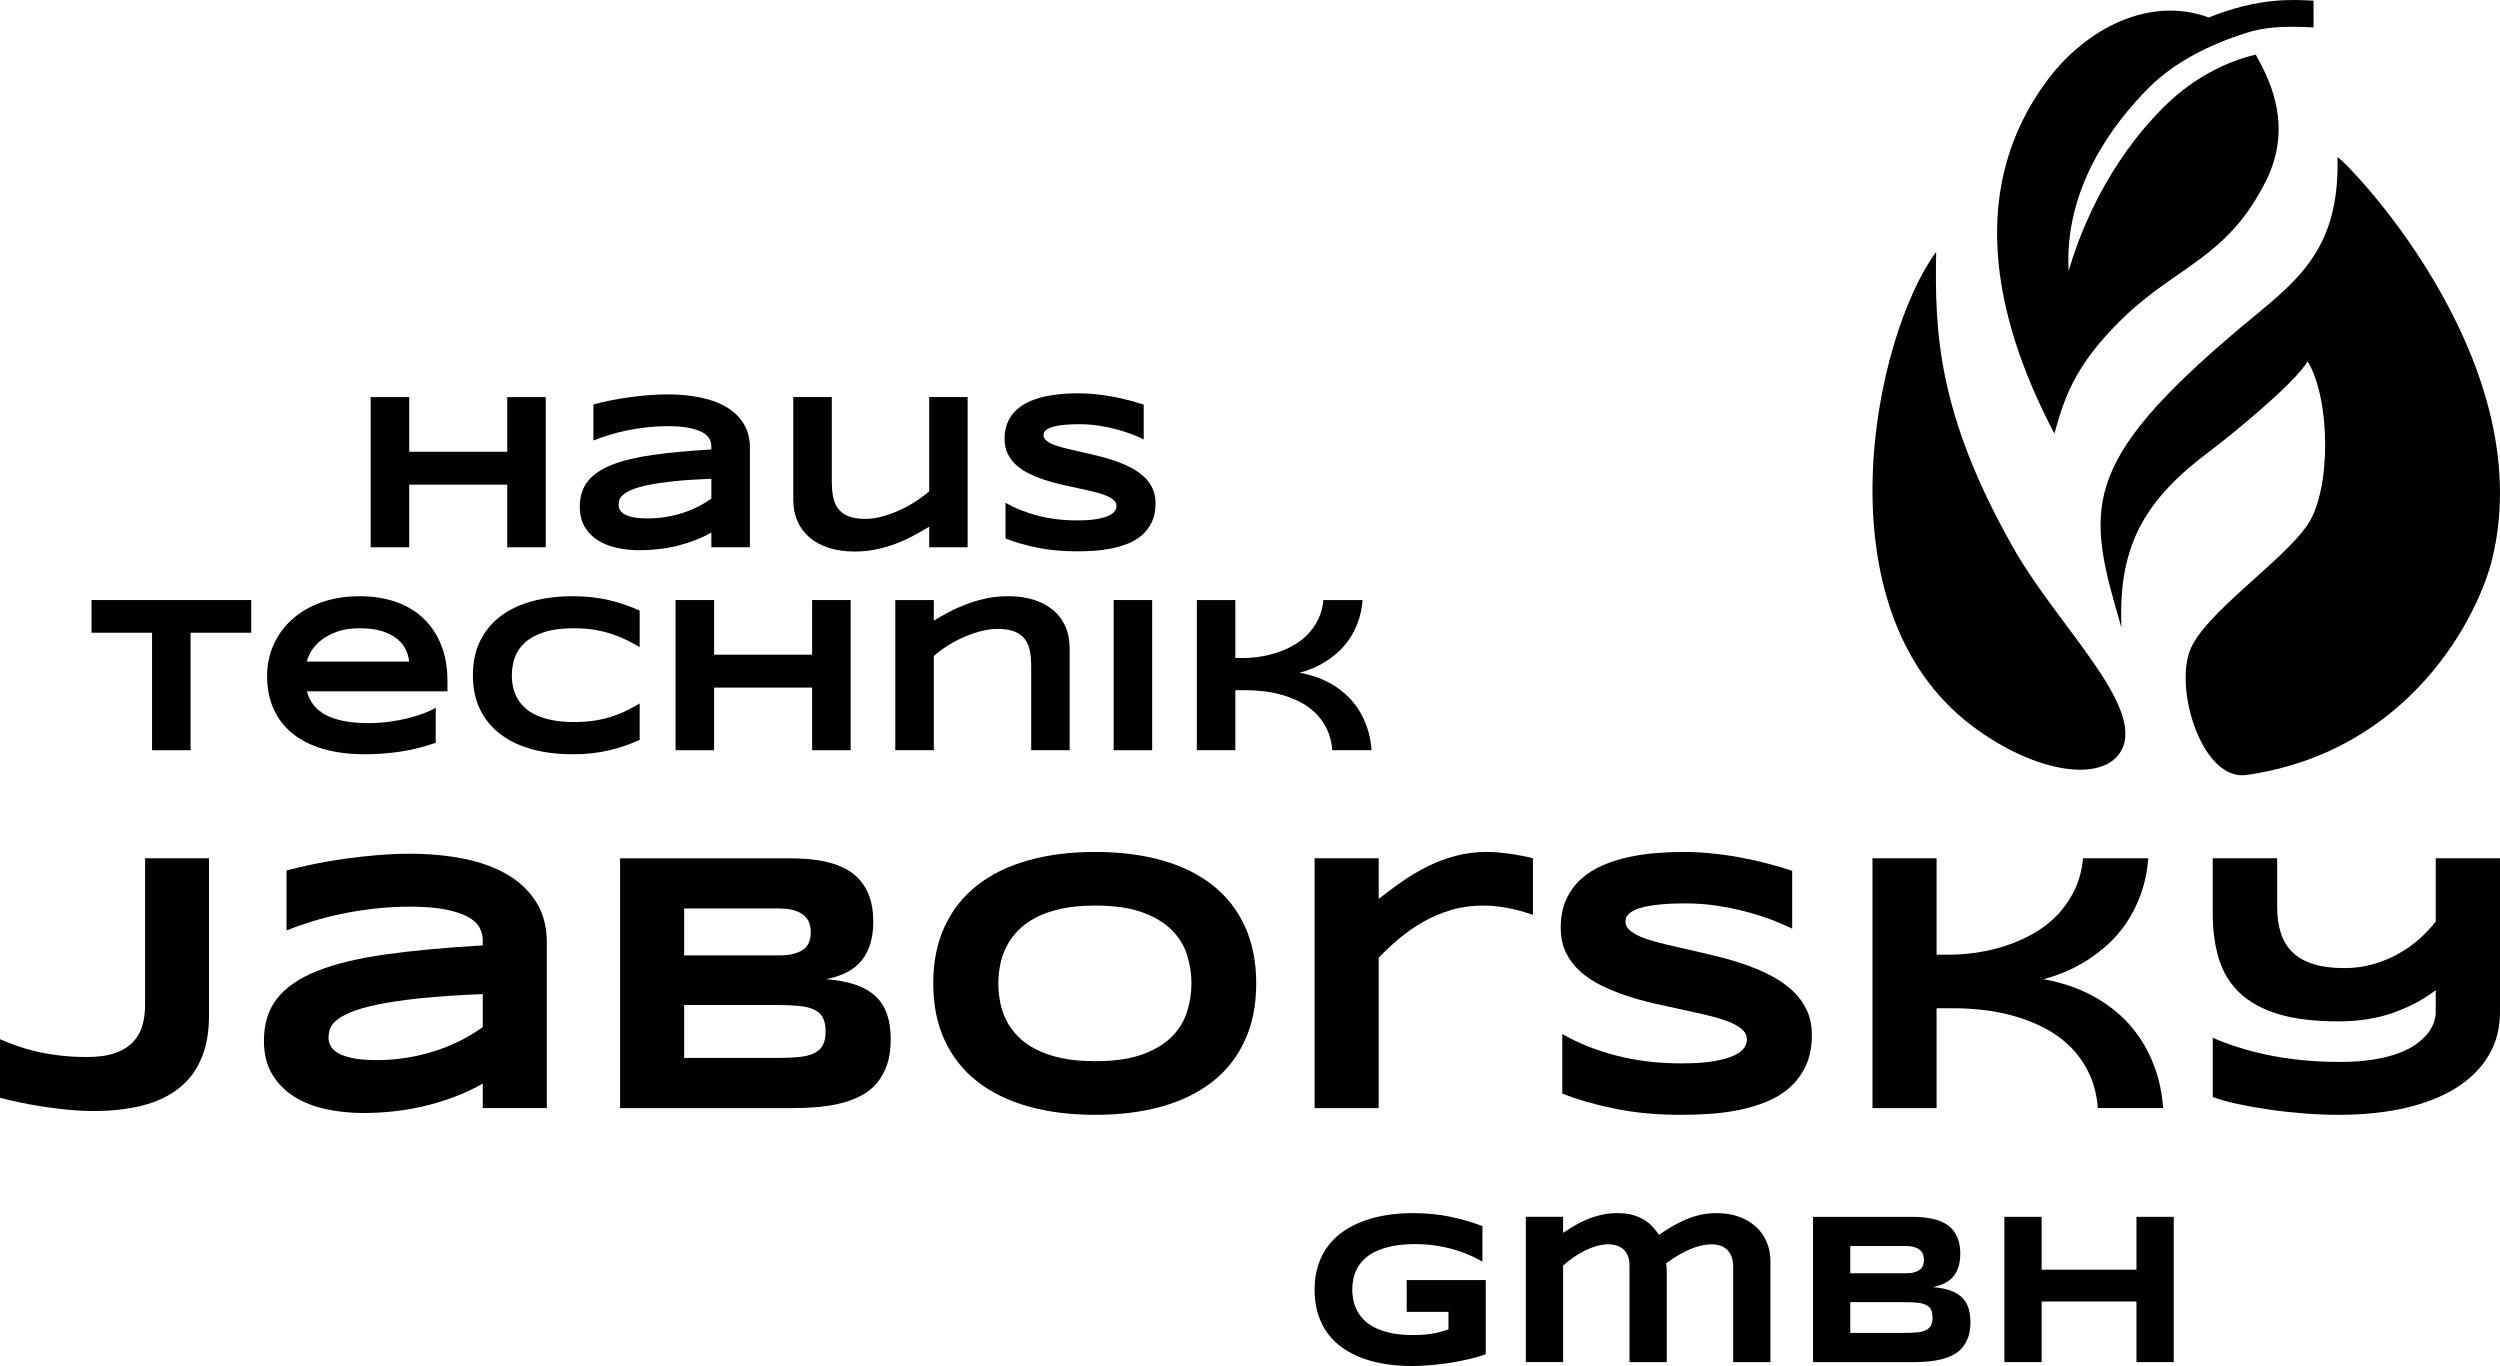
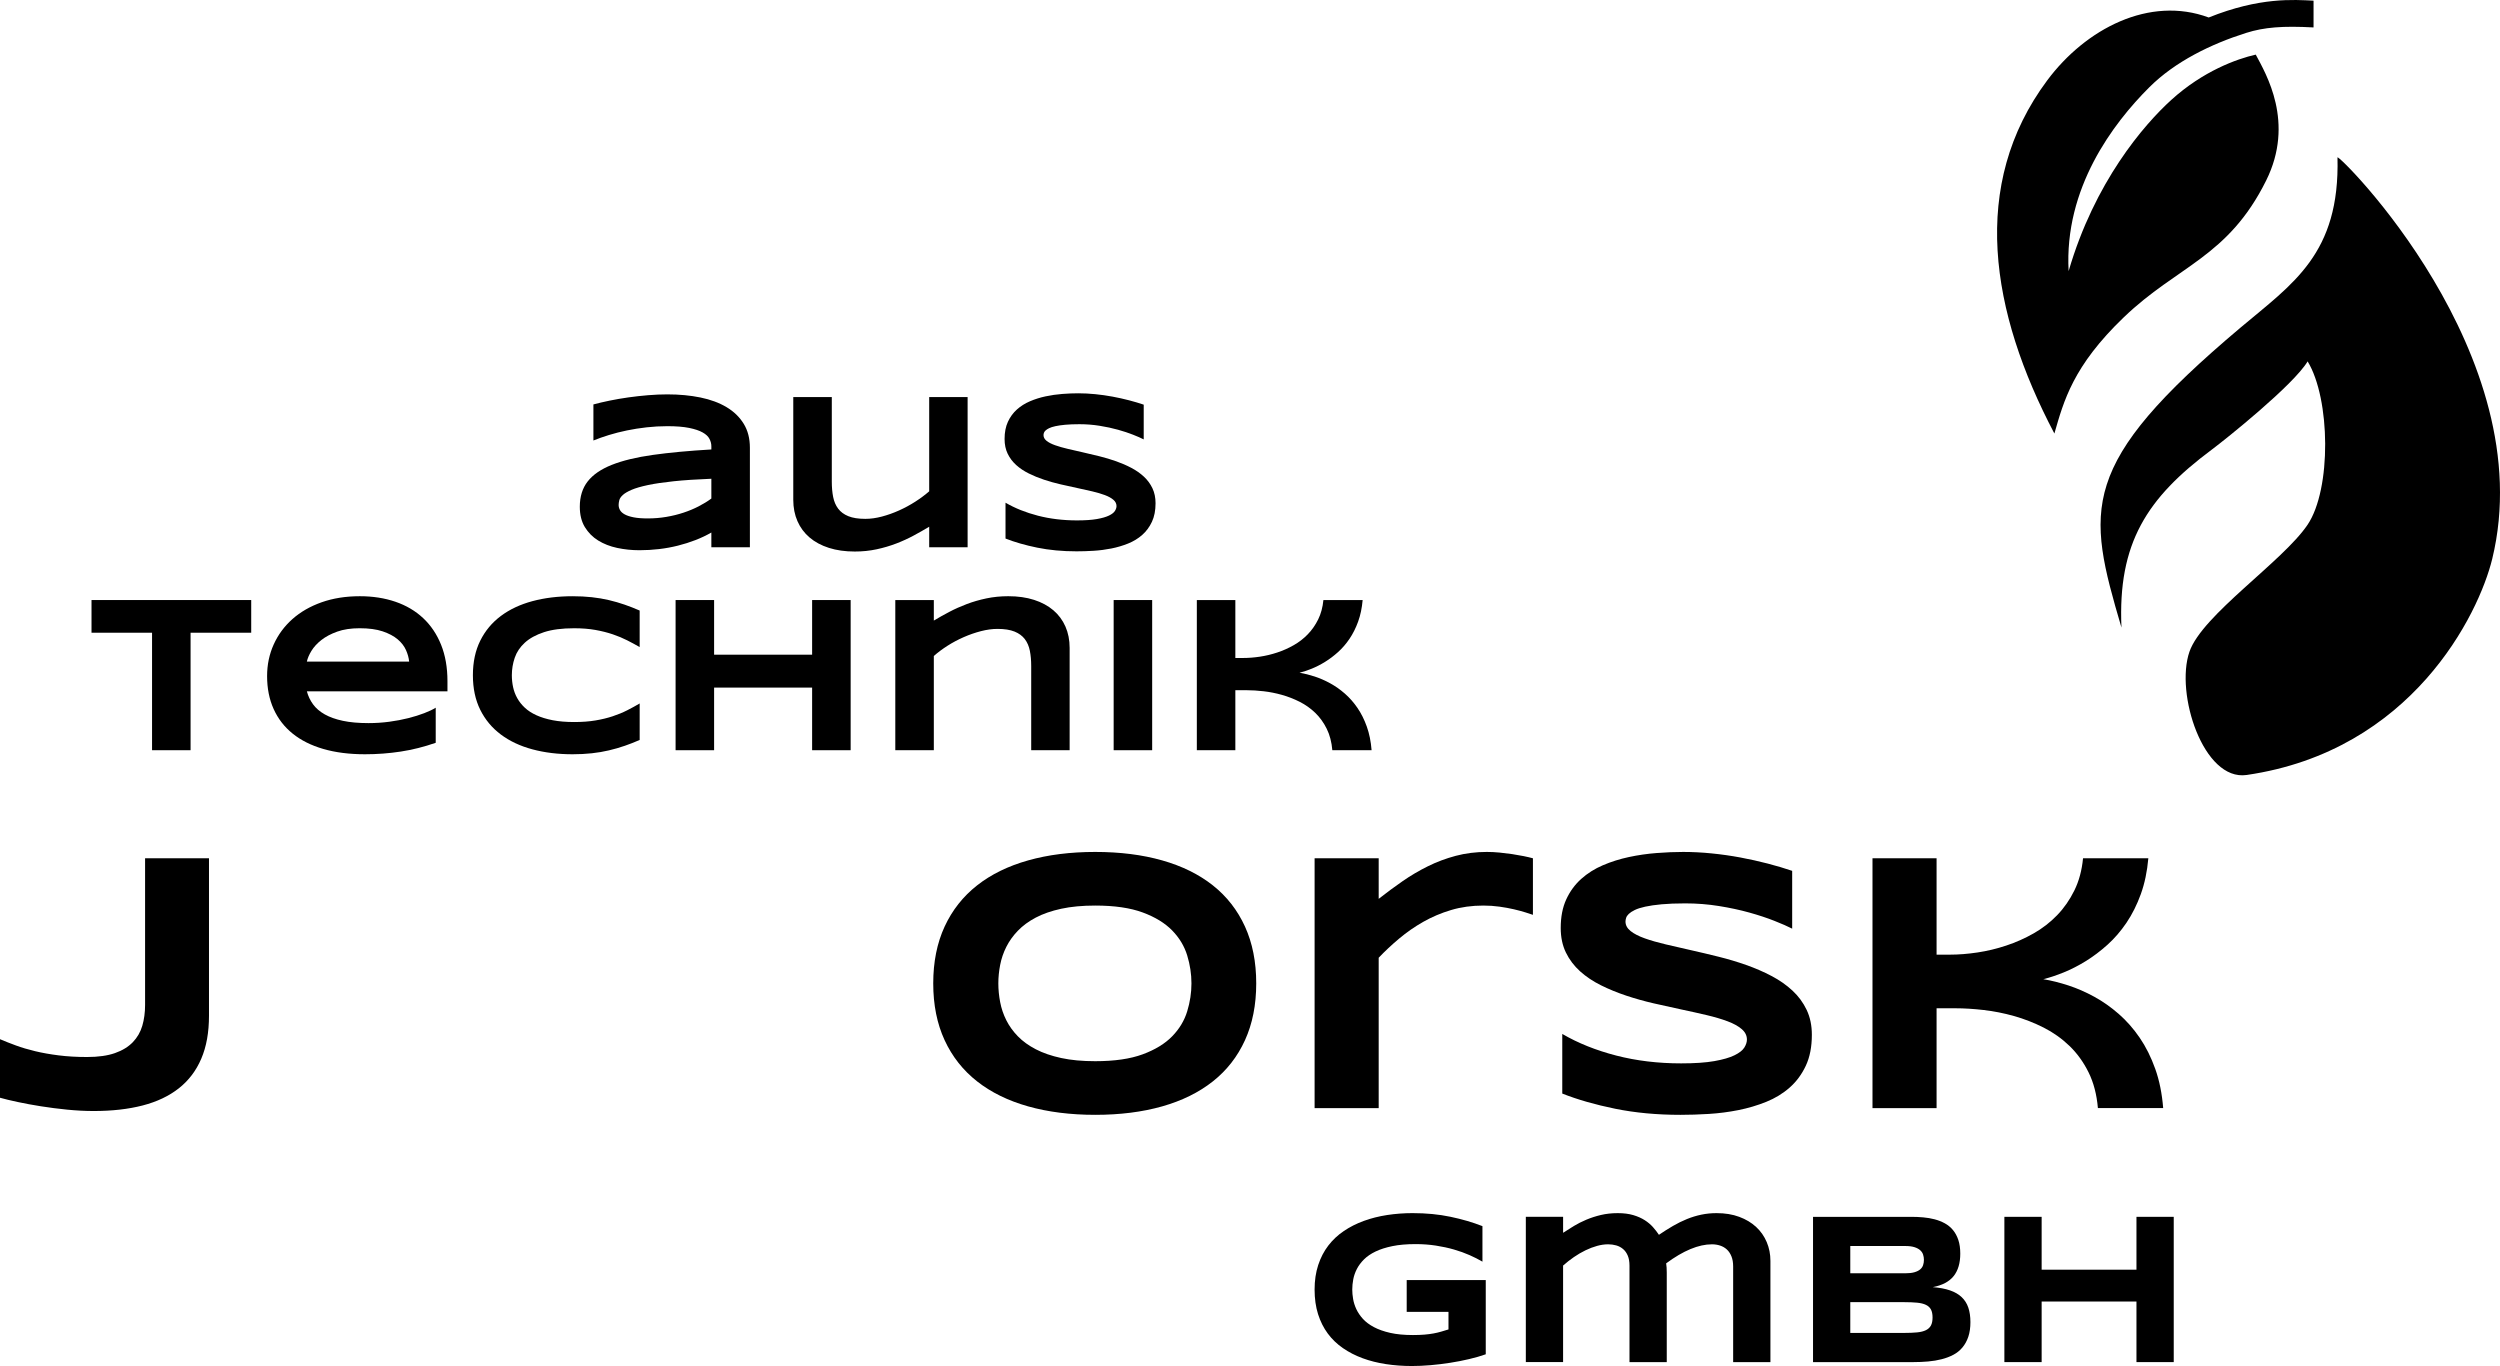
<svg xmlns="http://www.w3.org/2000/svg" id="Ebene_1" data-name="Ebene 1" viewBox="0 0 1176.378 642.783">
  <defs>
    <style>      .cls-1 {        fill: #000;        stroke-width: 0px;      }    </style>
  </defs>
  <path class="cls-1" d="M1054.305,154.14c-76.723,64.631-72.489,85.267-56.046,141.173-1.794-39.762,11.958-60.988,42.452-83.709,6.506-4.848,38.566-30.494,45.143-41.555,10.763,17.639,11.256,60.093,0,76.833-11.659,17.34-49.616,42.453-55.607,59.792-6.799,19.677,6.545,60.957,26.906,57.998,77.76-11.299,109.208-75.565,115.571-101.701,23.35-95.904-72.883-191.275-72.82-188.888,1.196,45.442-21.095,59.415-45.6,80.058Z" />
  <path class="cls-1" d="M1066.332,84.967c13.612-27.388-.059-50.187-4.885-59.27-8.999,2.029-24.823,7.804-39.629,21.211-13.068,11.833-36.234,38.786-48.422,80.675-2.164-38.991,20.849-69.462,37.98-86.53,12.142-12.098,29.014-20.349,45.596-25.583,8.419-2.657,17.203-3.355,31.672-2.564V.314c-9.265-.445-25.325-1.738-49.333,7.919-27.838-10.334-57.866,5.238-76.013,29.623-36.594,49.173-26.759,108.849,3.393,166.144,4.409-15.321,8.712-31.698,32.636-54.67,25.486-24.472,49.005-28.15,67.004-64.364Z" />
-   <path class="cls-1" d="M911.06,118.538c-29.059,39.289-56.213,168.036,16.924,223.04,30.328,22.808,62.132,26.784,70.281,11.436,10.992-20.703-29.909-58.492-50.335-94.245-36.871-64.54-37.476-103.882-36.871-140.231Z" />
-   <path class="cls-1" d="M238.673,257.521v-29.468h-46.123v29.468h-18.124v-70.664h18.124v25.713h46.123v-25.713h18.128v70.664h-18.128Z" />
+   <path class="cls-1" d="M911.06,118.538Z" />
  <path class="cls-1" d="M334.729,257.521v-6.942c-2.311,1.338-4.796,2.518-7.449,3.547-2.658,1.029-5.418,1.905-8.283,2.624-2.866.72-5.824,1.261-8.867,1.621-3.048.36-6.116.538-9.21.538-3.615,0-7.107-.36-10.48-1.079-3.369-.72-6.362-1.884-8.965-3.496-2.607-1.613-4.698-3.721-6.281-6.328-1.579-2.603-2.366-5.795-2.366-9.566,0-4.766,1.236-8.732,3.712-11.906,2.476-3.17,6.252-5.765,11.335-7.792,5.079-2.019,11.504-3.581,19.276-4.677,7.767-1.096,16.96-1.955,27.58-2.573v-1.49c0-1.164-.292-2.324-.88-3.471-.584-1.151-1.651-2.163-3.2-3.035-1.545-.876-3.665-1.587-6.349-2.137-2.688-.546-6.116-.821-10.285-.821-3.293,0-6.539.182-9.748.542-3.208.36-6.302.847-9.282,1.465-2.984.618-5.807,1.338-8.478,2.159-2.671.825-5.1,1.68-7.28,2.573v-16.973c2.277-.618,4.838-1.215,7.67-1.799,2.836-.584,5.782-1.088,8.842-1.52,3.064-.427,6.159-.77,9.286-1.029,3.124-.254,6.12-.385,8.99-.385,5.634,0,10.827.491,15.585,1.465,4.753.978,8.85,2.497,12.287,4.554,3.437,2.057,6.125,4.664,8.063,7.818,1.939,3.153,2.908,6.908,2.908,11.263v46.851h-18.128ZM334.729,225.277c-6.971.275-12.893.669-17.76,1.181-4.872.516-8.918,1.113-12.139,1.799-3.225.69-5.761,1.426-7.598,2.214-1.841.787-3.221,1.596-4.131,2.417-.91.821-1.473,1.647-1.685,2.468-.212.825-.317,1.579-.317,2.264,0,.821.212,1.621.635,2.391.423.77,1.164,1.448,2.222,2.032,1.058.584,2.468,1.045,4.228,1.388,1.757.343,3.97.512,6.645.512,2.963,0,5.862-.237,8.694-.72,2.836-.478,5.524-1.139,8.063-1.981,2.54-.838,4.927-1.833,7.157-2.98,2.231-1.151,4.224-2.375,5.985-3.678v-9.308Z" />
  <path class="cls-1" d="M391.405,186.857v39.808c0,2.641.212,5.033.635,7.174.423,2.142,1.206,3.979,2.349,5.502,1.139,1.524,2.734,2.709,4.787,3.547,2.053.842,4.724,1.261,8.012,1.261,2.476,0,5.071-.36,7.792-1.079,2.717-.72,5.414-1.68,8.084-2.882,2.671-1.198,5.223-2.578,7.648-4.14,2.425-1.558,4.601-3.179,6.523-4.859v-44.333h18.078v70.664h-18.078v-9.667c-2.281,1.371-4.707,2.751-7.28,4.14-2.573,1.388-5.308,2.641-8.207,3.754-2.899,1.113-5.977,2.023-9.236,2.726-3.259.703-6.692,1.054-10.311,1.054-4.525,0-8.58-.576-12.165-1.723-3.581-1.147-6.611-2.777-9.088-4.884-2.476-2.108-4.372-4.664-5.693-7.665-1.316-2.997-1.977-6.349-1.977-10.053v-48.345h18.124Z" />
  <path class="cls-1" d="M538.176,206.759c-1.27-.648-2.946-1.388-5.033-2.209-2.082-.825-4.444-1.604-7.081-2.341-2.641-.736-5.507-1.354-8.601-1.85-3.094-.499-6.269-.749-9.528-.749-2.607,0-4.829.089-6.671.258-1.837.174-3.386.394-4.639.669-1.257.275-2.248.593-2.98.952-.732.36-1.295.728-1.689,1.105-.389.377-.643.753-.753,1.13-.119.381-.174.724-.174,1.029,0,1.029.491,1.93,1.465,2.7.978.775,2.315,1.46,4.008,2.057,1.693.601,3.665,1.168,5.913,1.697,2.248.533,4.631,1.084,7.157,1.647,2.523.567,5.13,1.185,7.818,1.854,2.688.669,5.291,1.448,7.818,2.341,2.523.889,4.91,1.926,7.157,3.111,2.248,1.181,4.216,2.561,5.913,4.14,1.693,1.575,3.026,3.395,4.004,5.452.978,2.057,1.465,4.406,1.465,7.043,0,3.395-.567,6.311-1.71,8.745-1.139,2.434-2.662,4.491-4.567,6.171-1.905,1.68-4.114,3.026-6.62,4.038-2.51,1.012-5.138,1.79-7.89,2.341-2.755.546-5.541.906-8.355,1.079-2.819.174-5.498.258-8.038.258-6.645,0-12.795-.576-18.446-1.723-5.651-1.151-10.641-2.582-14.975-4.296v-16.867c4.461,2.603,9.553,4.643,15.271,6.12,5.714,1.473,11.83,2.209,18.344,2.209,3.843,0,6.98-.212,9.405-.643,2.425-.427,4.326-.978,5.693-1.647,1.367-.669,2.294-1.397,2.785-2.184.487-.787.732-1.545.732-2.264,0-1.13-.487-2.116-1.465-2.954-.978-.842-2.315-1.579-4.008-2.214-1.693-.635-3.665-1.215-5.913-1.748-2.248-.529-4.631-1.062-7.157-1.596-2.523-.529-5.122-1.105-7.792-1.723-2.671-.614-5.27-1.342-7.792-2.184-2.523-.838-4.91-1.816-7.157-2.933-2.248-1.113-4.22-2.434-5.913-3.958-1.693-1.528-3.026-3.293-4.004-5.299-.978-2.006-1.469-4.326-1.469-6.967,0-3.119.521-5.811,1.566-8.076,1.041-2.264,2.451-4.19,4.224-5.786,1.778-1.596,3.826-2.887,6.159-3.881,2.328-.995,4.779-1.765,7.352-2.315,2.573-.55,5.181-.927,7.818-1.13,2.637-.207,5.147-.309,7.526-.309,2.603,0,5.282.135,8.034.411,2.755.275,5.464.66,8.135,1.156,2.671.499,5.253,1.075,7.746,1.723,2.493.652,4.796,1.338,6.912,2.057v16.355Z" />
  <path class="cls-1" d="M89.673,297.727v55.287h-18.124v-55.287h-28.486v-15.377h75.147v15.377h-28.537Z" />
  <path class="cls-1" d="M205.03,349.518c-5.502,1.922-11.001,3.301-16.486,4.14-5.49.842-11.102,1.261-16.833,1.261-7.331,0-13.854-.834-19.568-2.493-5.718-1.663-10.531-4.072-14.438-7.229-3.911-3.153-6.891-7.009-8.944-11.572-2.053-4.559-3.077-9.718-3.077-15.479,0-5.35,1.033-10.311,3.103-14.891,2.07-4.576,4.999-8.554,8.795-11.932,3.792-3.378,8.381-6.015,13.752-7.919,5.375-1.905,11.369-2.853,17.98-2.853,6.091,0,11.669.863,16.736,2.595,5.062,1.731,9.413,4.296,13.045,7.691,3.632,3.395,6.451,7.576,8.453,12.55,2.002,4.969,3.005,10.696,3.005,17.176v4.732h-66.157c.588,2.231,1.558,4.267,2.908,6.12,1.35,1.85,3.183,3.428,5.498,4.732,2.311,1.304,5.151,2.315,8.525,3.035,3.369.72,7.403,1.079,12.093,1.079,3.323,0,6.578-.216,9.773-.643,3.191-.427,6.171-.995,8.939-1.697,2.768-.703,5.27-1.481,7.5-2.341,2.231-.855,4.029-1.714,5.397-2.569v16.507ZM192.522,311.306c-.161-1.748-.656-3.555-1.49-5.426-.83-1.867-2.142-3.555-3.932-5.066-1.79-1.507-4.135-2.751-7.035-3.729-2.899-.978-6.514-1.465-10.848-1.465-4.072,0-7.589.533-10.552,1.596-2.967,1.062-5.447,2.383-7.454,3.958-2.002,1.579-3.555,3.276-4.664,5.092-1.109,1.82-1.824,3.496-2.15,5.041h48.125Z" />
  <path class="cls-1" d="M293.907,350.957c-2.379.825-4.838,1.536-7.378,2.133-2.54.601-5.219,1.058-8.038,1.363-2.819.309-5.837.466-9.062.466-6.84,0-13.138-.77-18.886-2.315-5.748-1.541-10.7-3.864-14.852-6.967-4.152-3.103-7.386-6.98-9.697-11.623-2.315-4.647-3.471-10.074-3.471-16.279s1.156-11.631,3.471-16.279c2.311-4.647,5.545-8.52,9.697-11.623,4.152-3.103,9.104-5.426,14.852-6.971,5.748-1.541,12.046-2.311,18.886-2.311,3.225,0,6.243.152,9.062.461,2.819.309,5.498.762,8.038,1.363,2.54.601,4.999,1.312,7.378,2.133,2.379.825,4.741,1.748,7.085,2.777v17.18c-1.858-1.062-3.814-2.116-5.866-3.162-2.049-1.045-4.313-1.989-6.789-2.832-2.476-.838-5.198-1.524-8.161-2.057-2.963-.529-6.302-.796-10.014-.796-5.701,0-10.434.618-14.196,1.85-3.759,1.236-6.764,2.882-9.011,4.94-2.248,2.057-3.831,4.415-4.741,7.073-.91,2.654-1.367,5.405-1.367,8.254,0,1.884.195,3.746.584,5.579.394,1.837,1.045,3.568,1.955,5.193.91,1.63,2.099,3.132,3.568,4.504,1.465,1.371,3.289,2.552,5.473,3.547,2.18.995,4.728,1.773,7.644,2.341,2.916.563,6.277.847,10.091.847,3.712,0,7.052-.245,10.014-.745,2.963-.495,5.684-1.156,8.161-1.981,2.476-.821,4.741-1.757,6.789-2.802,2.053-1.045,4.008-2.116,5.866-3.213v17.176c-2.345,1.029-4.707,1.955-7.085,2.777Z" />
  <path class="cls-1" d="M382.146,353.014v-29.468h-46.123v29.468h-18.124v-70.664h18.124v25.713h46.123v-25.713h18.128v70.664h-18.128Z" />
  <path class="cls-1" d="M485.236,353.014v-39.601c0-2.641-.212-5.033-.635-7.174-.423-2.142-1.215-3.979-2.37-5.502-1.156-1.524-2.768-2.709-4.834-3.551-2.07-.838-4.732-1.257-7.991-1.257-2.476,0-5.071.351-7.792,1.054-2.722.703-5.414,1.638-8.084,2.802-2.671,1.168-5.223,2.518-7.648,4.063s-4.584,3.153-6.472,4.834v44.333h-18.128v-70.664h18.128v9.667c2.277-1.371,4.707-2.734,7.28-4.089,2.569-1.354,5.308-2.578,8.207-3.674,2.899-1.1,5.977-1.989,9.236-2.675,3.255-.686,6.692-1.029,10.307-1.029,4.529,0,8.575.571,12.144,1.723,3.564,1.147,6.586,2.777,9.062,4.884,2.476,2.108,4.372,4.664,5.693,7.665,1.316,2.997,1.977,6.349,1.977,10.053v48.138h-18.078Z" />
  <path class="cls-1" d="M524.033,353.014v-70.664h18.124v70.664h-18.124Z" />
  <path class="cls-1" d="M626.929,353.014c-.326-3.839-1.206-7.208-2.641-10.103-1.431-2.899-3.234-5.392-5.397-7.483-2.167-2.091-4.609-3.822-7.331-5.198-2.717-1.367-5.511-2.459-8.376-3.263-2.87-.804-5.727-1.371-8.575-1.697-2.853-.326-5.498-.491-7.94-.491h-5.375v28.236h-18.124v-70.664h18.124v27.258h3.712c2.51,0,5.13-.207,7.869-.618,2.734-.411,5.447-1.062,8.135-1.955,2.688-.889,5.27-2.036,7.742-3.445,2.476-1.405,4.694-3.119,6.645-5.143,1.955-2.023,3.585-4.364,4.889-7.018,1.299-2.658,2.116-5.684,2.442-9.079h18.467c-.326,3.737-1.033,7.115-2.125,10.133-1.092,3.018-2.442,5.718-4.055,8.097-1.613,2.387-3.412,4.47-5.401,6.252-1.985,1.782-4.021,3.314-6.103,4.601-2.087,1.287-4.165,2.349-6.23,3.191-2.07.838-4,1.481-5.79,1.926,2.277.381,4.647.969,7.107,1.773,2.459.808,4.897,1.871,7.306,3.191,2.413,1.321,4.715,2.942,6.916,4.859,2.197,1.922,4.178,4.165,5.934,6.738,1.761,2.569,3.225,5.502,4.398,8.795,1.172,3.289,1.922,6.992,2.248,11.107h-18.467Z" />
  <path class="cls-1" d="M98.34,477.963c0,7.815-1.204,14.539-3.619,20.186-2.408,5.647-5.928,10.294-10.561,13.948-4.633,3.647-10.308,6.344-17.025,8.083-6.724,1.739-14.392,2.612-23.003,2.612-4.063,0-8.238-.218-12.519-.641-4.281-.429-8.4-.958-12.35-1.584-3.957-.627-7.604-1.296-10.935-2.014-3.33-.711-6.111-1.38-8.329-2.007v-27.551c2.274.972,4.767,1.957,7.477,2.95,2.704,1,5.731,1.901,9.062,2.697,3.33.803,7.013,1.457,11.054,1.964,4.034.514,8.491.774,13.371.774,5.253,0,9.625-.613,13.124-1.838,3.492-1.225,6.295-2.943,8.414-5.133,2.112-2.197,3.598-4.781,4.464-7.745.866-2.964,1.303-6.217,1.303-9.752v-69.043h30.072v74.091Z" />
-   <path class="cls-1" d="M227.167,521.419v-11.547c-3.851,2.225-7.984,4.189-12.399,5.9-4.415,1.711-9.005,3.168-13.772,4.365-4.774,1.197-9.688,2.098-14.758,2.697-5.062.598-10.167.894-15.314.894-6.02,0-11.829-.598-17.433-1.795-5.612-1.197-10.582-3.133-14.92-5.816-4.33-2.683-7.815-6.189-10.442-10.526-2.626-4.33-3.943-9.639-3.943-15.912,0-7.928,2.063-14.525,6.175-19.806,4.119-5.274,10.406-9.59,18.856-12.962,8.456-3.359,19.144-5.957,32.064-7.78,12.927-1.824,28.22-3.253,45.885-4.281v-2.478c0-1.936-.493-3.865-1.465-5.774-.979-1.915-2.753-3.598-5.323-5.048-2.577-1.457-6.097-2.64-10.568-3.556-4.471-.908-10.174-1.366-17.109-1.366-5.471,0-10.878.303-16.215.901-5.337.598-10.484,1.408-15.441,2.436-4.957,1.028-9.66,2.225-14.103,3.591-4.443,1.373-8.477,2.795-12.11,4.281v-28.234c3.795-1.028,8.048-2.021,12.765-2.992,4.71-.972,9.618-1.81,14.708-2.528,5.091-.711,10.237-1.281,15.441-1.711,5.203-.422,10.188-.641,14.955-.641,9.371,0,18.018.817,25.925,2.436,7.914,1.626,14.73,4.154,20.447,7.576,5.71,3.422,10.181,7.759,13.406,13.005,3.225,5.245,4.837,11.491,4.837,18.736v77.936h-30.149ZM227.167,467.782c-11.596.458-21.447,1.112-29.544,1.964-8.104.859-14.835,1.852-20.2,2.992-5.365,1.148-9.576,2.373-12.638,3.682-3.063,1.31-5.351,2.654-6.865,4.02-1.521,1.366-2.457,2.739-2.809,4.105-.352,1.373-.528,2.626-.528,3.767,0,1.366.352,2.697,1.056,3.978s1.936,2.408,3.704,3.38c1.76.972,4.105,1.739,7.027,2.309,2.929.57,6.611.852,11.054.852,4.929,0,9.752-.394,14.469-1.197,4.71-.796,9.181-1.894,13.406-3.295,4.232-1.394,8.196-3.049,11.906-4.957,3.718-1.915,7.034-3.95,9.963-6.119v-15.483Z" />
-   <path class="cls-1" d="M419.137,488.996c0,4.562-.57,8.527-1.704,11.892-1.141,3.366-2.725,6.259-4.76,8.681-2.028,2.429-4.471,4.394-7.315,5.907-2.845,1.507-5.985,2.711-9.428,3.591-3.436.887-7.111,1.5-11.012,1.838-3.901.345-7.935.514-12.11.514h-81.027v-117.548h79.562c3.197,0,6.407.141,9.632.429,3.225.282,6.302.81,9.231,1.577,2.922.774,5.647,1.845,8.167,3.211,2.514,1.373,4.71,3.168,6.583,5.393,1.866,2.225,3.33,4.9,4.386,8.041,1.056,3.133,1.584,6.844,1.584,11.118,0,7.646-1.788,13.709-5.365,18.187-3.577,4.478-9.209,7.456-16.905,8.935,5.421.401,10.068,1.274,13.941,2.612,3.872,1.338,7.027,3.161,9.47,5.478,2.436,2.309,4.225,5.133,5.365,8.463,1.134,3.337,1.704,7.231,1.704,11.681ZM381.504,438.689c0-1.479-.211-2.894-.648-4.232s-1.218-2.528-2.359-3.549c-1.134-1.028-2.683-1.859-4.633-2.485-1.95-.627-4.443-.936-7.477-.936h-44.456v22.073h44.456c3.035,0,5.527-.289,7.477-.859,1.95-.57,3.499-1.338,4.633-2.309,1.141-.972,1.922-2.126,2.359-3.464s.648-2.753.648-4.239ZM388.495,485.32c0-2.683-.437-4.837-1.303-6.464-.866-1.626-2.218-2.88-4.063-3.76-1.838-.887-4.225-1.472-7.154-1.76-2.922-.282-6.414-.422-10.484-.422h-43.562v24.897h43.562c4.07,0,7.562-.148,10.484-.429,2.929-.289,5.316-.887,7.154-1.795,1.845-.915,3.197-2.183,4.063-3.809.866-1.626,1.303-3.781,1.303-6.456Z" />
  <path class="cls-1" d="M591.118,462.733c0,10.097-1.767,19.003-5.288,26.734-3.52,7.731-8.562,14.187-15.117,19.377-6.555,5.189-14.504,9.111-23.855,11.765-9.343,2.647-19.841,3.978-31.494,3.978s-22.172-1.331-31.571-3.978c-9.407-2.654-17.412-6.576-24.016-11.765-6.611-5.189-11.709-11.646-15.286-19.377-3.57-7.731-5.358-16.638-5.358-26.734s1.788-19.01,5.358-26.734c3.577-7.731,8.674-14.187,15.286-19.384,6.604-5.189,14.61-9.111,24.016-11.758,9.4-2.654,19.926-3.978,31.571-3.978s22.151,1.324,31.494,3.978c9.35,2.647,17.299,6.569,23.855,11.758,6.555,5.196,11.596,11.653,15.117,19.384,3.52,7.724,5.288,16.638,5.288,26.734ZM560.638,462.733c0-4.394-.662-8.773-1.993-13.131-1.331-4.365-3.682-8.287-7.069-11.765-3.387-3.478-8.005-6.302-13.856-8.47-5.851-2.169-13.307-3.253-22.355-3.253-6.069,0-11.406.5-16.011,1.5-4.605,1-8.59,2.38-11.948,4.147-3.359,1.767-6.175,3.837-8.449,6.203-2.274,2.366-4.091,4.908-5.45,7.618-1.352,2.704-2.316,5.527-2.88,8.463-.57,2.943-.859,5.837-.859,8.688,0,2.908.289,5.844.859,8.808.563,2.971,1.528,5.809,2.88,8.512,1.359,2.711,3.175,5.238,5.45,7.576,2.274,2.338,5.091,4.372,8.449,6.111,3.359,1.746,7.344,3.112,11.948,4.112,4.605,1,9.942,1.493,16.011,1.493,9.048,0,16.504-1.077,22.355-3.246,5.851-2.169,10.47-4.992,13.856-8.47s5.738-7.4,7.069-11.765c1.331-4.365,1.993-8.738,1.993-13.131Z" />
  <path class="cls-1" d="M717.784,429.324c-1.549-.486-3.351-.972-5.407-1.457-2.056-.479-4.323-.894-6.787-1.239-2.464-.345-4.999-.514-7.597-.514-5.421,0-10.47.697-15.159,2.098-4.689,1.394-9.062,3.253-13.124,5.562-4.063,2.309-7.844,4.929-11.336,7.872-3.499,2.936-6.71,5.943-9.632,9.019v70.754h-30.156v-117.548h30.156v19.081c3.626-2.852,7.351-5.605,11.174-8.259,3.816-2.654,7.801-5.006,11.948-7.055,4.14-2.056,8.519-3.696,13.124-4.922,4.605-1.225,9.484-1.838,14.631-1.838,1.95,0,3.943.099,5.971.296,2.035.204,4.013.444,5.935.725,1.922.289,3.725.606,5.4.943,1.683.345,3.147.683,4.394,1.028v26.608c-.817-.289-1.993-.669-3.535-1.155Z" />
  <path class="cls-1" d="M843.309,436.978c-2.112-1.077-4.9-2.309-8.372-3.675-3.464-1.373-7.393-2.668-11.779-3.894-4.394-1.225-9.16-2.253-14.307-3.077-5.147-.831-10.428-1.246-15.849-1.246-4.337,0-8.034.148-11.096.429-3.056.289-5.633.655-7.717,1.112-2.091.458-3.739.986-4.957,1.584s-2.155,1.211-2.809,1.838c-.648.627-1.07,1.253-1.253,1.88-.197.634-.289,1.204-.289,1.711,0,1.711.817,3.211,2.436,4.492,1.626,1.288,3.851,2.429,6.668,3.422,2.816,1,6.097,1.943,9.836,2.823,3.739.887,7.703,1.802,11.906,2.739,4.196.943,8.534,1.971,13.005,3.084,4.471,1.112,8.801,2.408,13.005,3.894,4.196,1.479,8.167,3.204,11.906,5.175,3.739,1.964,7.013,4.26,9.836,6.886,2.816,2.619,5.034,5.647,6.661,9.069,1.626,3.422,2.436,7.33,2.436,11.716,0,5.647-.943,10.498-2.845,14.546-1.894,4.049-4.429,7.47-7.597,10.266s-6.844,5.034-11.012,6.717c-4.175,1.683-8.548,2.978-13.124,3.894-4.584.908-9.217,1.507-13.899,1.795-4.689.289-9.146.429-13.371.429-11.054,0-21.285-.958-30.684-2.866-9.4-1.915-17.701-4.295-24.911-7.147v-28.058c7.421,4.33,15.891,7.724,25.404,10.181,9.505,2.45,19.679,3.675,30.515,3.675,6.393,0,11.61-.352,15.645-1.07,4.034-.711,7.196-1.626,9.47-2.739,2.274-1.112,3.816-2.323,4.633-3.633.81-1.31,1.218-2.57,1.218-3.767,0-1.88-.81-3.52-2.436-4.915-1.626-1.401-3.851-2.626-6.668-3.682-2.816-1.056-6.097-2.021-9.836-2.908-3.739-.88-7.703-1.767-11.906-2.654-4.196-.88-8.519-1.838-12.962-2.866-4.443-1.021-8.766-2.232-12.962-3.633-4.196-1.394-8.167-3.021-11.906-4.879-3.739-1.852-7.02-4.049-9.836-6.583-2.816-2.542-5.034-5.478-6.661-8.815-1.626-3.337-2.443-7.196-2.443-11.589,0-5.189.866-9.667,2.605-13.434,1.732-3.767,4.077-6.97,7.027-9.625,2.957-2.654,6.365-4.802,10.244-6.456,3.872-1.655,7.949-2.936,12.23-3.851,4.281-.915,8.618-1.542,13.005-1.88,4.386-.345,8.562-.514,12.519-.514,4.33,0,8.787.225,13.364.683,4.584.458,9.09,1.098,13.533,1.922,4.443.831,8.738,1.788,12.885,2.866,4.147,1.084,7.977,2.225,11.498,3.422v27.206Z" />
  <path class="cls-1" d="M987.168,521.419c-.542-6.386-2.007-11.991-4.386-16.807-2.387-4.823-5.379-8.97-8.984-12.448-3.605-3.478-7.668-6.358-12.188-8.646-4.527-2.274-9.174-4.091-13.941-5.429-4.767-1.338-9.526-2.281-14.265-2.823-4.739-.542-9.139-.817-13.209-.817h-8.935v46.97h-30.156v-117.548h30.156v45.343h6.175c4.168,0,8.534-.345,13.082-1.028,4.555-.683,9.062-1.767,13.533-3.253,4.471-1.479,8.766-3.387,12.885-5.731,4.119-2.338,7.801-5.189,11.054-8.555,3.253-3.366,5.957-7.259,8.125-11.674,2.169-4.422,3.52-9.456,4.063-15.103h30.726c-.542,6.217-1.725,11.836-3.535,16.856-1.817,5.02-4.07,9.512-6.745,13.469-2.683,3.971-5.682,7.435-8.984,10.399-3.309,2.964-6.696,5.513-10.16,7.653-3.471,2.14-6.921,3.908-10.364,5.309-3.436,1.394-6.647,2.464-9.632,3.204,3.795.634,7.738,1.612,11.829,2.95,4.091,1.345,8.139,3.112,12.153,5.309,4.006,2.197,7.844,4.893,11.498,8.083,3.661,3.197,6.949,6.928,9.878,11.209,2.922,4.274,5.358,9.153,7.308,14.631,1.957,5.471,3.197,11.632,3.739,18.475h-30.719Z" />
-   <path class="cls-1" d="M1176.378,476.252c0,7.639-1.788,14.455-5.365,20.447-3.577,5.985-8.653,11.047-15.236,15.18-6.583,4.14-14.554,7.287-23.897,9.456-9.35,2.169-19.82,3.253-31.416,3.253-5.091,0-10.442-.218-16.053-.641-5.605-.429-11.075-1.028-16.412-1.795-5.337-.774-10.336-1.655-14.997-2.654s-8.59-2.098-11.786-3.295v-27.889c3.471,1.542,7.33,2.992,11.582,4.365,4.253,1.366,8.872,2.577,13.856,3.633,4.985,1.056,10.336,1.88,16.053,2.478,5.717.598,11.772.901,18.165.901,6.013,0,11.308-.373,15.891-1.112,4.577-.739,8.548-1.739,11.906-2.992,3.359-1.253,6.147-2.697,8.372-4.323,2.218-1.626,4.006-3.309,5.365-5.048,1.352-1.739,2.316-3.464,2.88-5.175.57-1.711.859-3.309.859-4.788v-10.357c-5.527,4.281-12.11,7.801-19.75,10.568-7.639,2.767-16.342,4.147-26.094,4.147-11.322,0-20.764-1.155-28.326-3.464-7.555-2.309-13.61-5.647-18.165-10.005-4.548-4.365-7.787-9.681-9.709-15.962-1.922-6.273-2.887-13.342-2.887-21.214v-26.094h30.318v22.925c0,4.626.577,8.731,1.746,12.322,1.162,3.591,3.006,6.604,5.527,9.026,2.521,2.422,5.781,4.267,9.794,5.52,4.006,1.253,8.857,1.88,14.546,1.88,4.823,0,9.386-.627,13.695-1.88,4.309-1.253,8.28-2.908,11.906-4.964,3.633-2.056,6.914-4.394,9.836-7.013,2.929-2.626,5.45-5.309,7.562-8.048v-29.769h30.234v72.38Z" />
  <g>
    <path class="cls-1" d="M664.764,570.84c6.363,0,12.28.569,17.746,1.716,5.466,1.142,10.486,2.612,15.056,4.402v16.718c-1.798-1.061-3.82-2.088-6.072-3.083-2.256-.995-4.705-1.875-7.35-2.637-2.649-.766-5.483-1.376-8.509-1.843-3.026-.463-6.207-.696-9.549-.696-4.16,0-7.784.315-10.871.946s-5.737,1.474-7.94,2.535c-2.207,1.065-4.017,2.297-5.438,3.71-1.417,1.409-2.535,2.911-3.354,4.5-.819,1.593-1.388,3.218-1.703,4.877-.315,1.658-.471,3.268-.471,4.828,0,1.359.131,2.833.401,4.426.266,1.593.77,3.186,1.511,4.778.741,1.589,1.773,3.116,3.096,4.578,1.327,1.458,3.051,2.752,5.176,3.878,2.129,1.13,4.688,2.035,7.682,2.715,2.993.68,6.556,1.02,10.683,1.02,2.08,0,3.89-.07,5.434-.201,1.544-.131,2.956-.315,4.234-.549,1.273-.229,2.473-.512,3.591-.843,1.118-.332,2.277-.68,3.472-1.044v-8.259h-19.662v-14.978h37.2v34.927c-2.334.831-4.938,1.585-7.825,2.264-2.883.68-5.859,1.261-8.93,1.74-3.075.483-6.154.856-9.242,1.122-3.087.262-6.003.397-8.742.397-4.254,0-8.337-.299-12.243-.897-3.906-.598-7.555-1.515-10.941-2.76-3.39-1.245-6.478-2.829-9.266-4.754-2.788-1.92-5.167-4.209-7.137-6.863-1.97-2.653-3.497-5.7-4.586-9.131-1.085-3.435-1.63-7.288-1.63-11.567,0-4.246.569-8.095,1.703-11.543,1.134-3.452,2.715-6.502,4.75-9.156,2.031-2.653,4.471-4.942,7.325-6.867,2.85-1.924,5.986-3.505,9.405-4.75s7.076-2.166,10.965-2.764c3.89-.594,7.903-.893,12.03-.893Z" />
    <path class="cls-1" d="M735.519,572.581v7.514c1.544-1.028,3.222-2.092,5.036-3.186,1.81-1.093,3.779-2.088,5.904-2.985,2.129-.897,4.414-1.634,6.854-2.215,2.44-.577,5.081-.868,7.919-.868,2.772,0,5.196.307,7.276.917,2.08.614,3.886,1.413,5.413,2.391,1.527.979,2.829,2.072,3.898,3.284,1.073,1.208,2.002,2.412,2.788,3.607,2.24-1.527,4.447-2.919,6.621-4.181,2.174-1.261,4.361-2.338,6.568-3.235,2.207-.897,4.459-1.585,6.76-2.064,2.297-.479,4.692-.721,7.182-.721,3.972,0,7.526.577,10.658,1.74,3.136,1.163,5.79,2.752,7.964,4.774,2.174,2.027,3.837,4.406,4.987,7.141,1.151,2.735,1.728,5.663,1.728,8.783v47.662h-17.537v-45.025c0-1.826-.266-3.403-.803-4.729-.536-1.327-1.253-2.404-2.15-3.231-.901-.831-1.957-1.445-3.169-1.843-1.212-.397-2.498-.598-3.853-.598-6.302,0-13.484,2.985-21.55,8.955.094.565.164,1.228.213,1.99.045.766.07,1.527.07,2.289v42.191h-17.537v-45.422c0-1.826-.266-3.378-.803-4.656-.536-1.273-1.269-2.313-2.199-3.108s-2.002-1.368-3.214-1.716c-1.212-.348-2.498-.524-3.849-.524-1.642,0-3.366.25-5.176.745-1.814.5-3.64,1.196-5.483,2.092-1.847.893-3.657,1.957-5.438,3.182-1.781,1.228-3.472,2.555-5.081,3.984v45.422h-17.533v-68.36h17.533Z" />
    <path class="cls-1" d="M927.186,622.085c0,2.653-.336,4.959-.991,6.916-.663,1.957-1.589,3.64-2.768,5.049-1.179,1.413-2.596,2.555-4.25,3.435-1.654.876-3.489,1.576-5.487,2.088-1.998.516-4.136.872-6.404,1.069-2.268.201-4.619.299-7.043.299h-47.121v-68.36h46.269c1.859,0,3.726.082,5.601.25,1.875.164,3.661.471,5.364.917,1.703.45,3.284,1.073,4.75,1.867,1.466.798,2.743,1.843,3.833,3.137,1.081,1.294,1.933,2.85,2.547,4.676.614,1.822.925,3.98.925,6.465,0,4.447-1.04,7.972-3.12,10.576-2.08,2.604-5.356,4.336-9.835,5.196,3.153.233,5.855.741,8.107,1.519,2.252.778,4.095,1.838,5.511,3.186,1.417,1.343,2.457,2.985,3.12,4.922.655,1.941.991,4.205.991,6.793ZM905.304,592.829c0-.86-.131-1.683-.385-2.461-.246-.778-.704-1.47-1.368-2.064-.663-.598-1.556-1.081-2.694-1.445-1.13-.364-2.588-.545-4.349-.545h-25.854v12.837h25.854c1.761,0,3.218-.168,4.349-.5,1.138-.332,2.031-.778,2.694-1.343.663-.565,1.122-1.237,1.368-2.015.254-.778.385-1.601.385-2.465ZM909.366,619.947c0-1.56-.254-2.813-.753-3.759-.508-.946-1.294-1.675-2.367-2.187-1.073-.516-2.457-.856-4.16-1.024-1.703-.164-3.734-.246-6.093-.246h-25.338v14.479h25.338c2.359,0,4.389-.086,6.093-.25,1.703-.168,3.087-.516,4.16-1.044,1.073-.532,1.859-1.269,2.367-2.215.5-.946.753-2.199.753-3.755Z" />
    <path class="cls-1" d="M1005.316,640.941v-28.507h-44.619v28.507h-17.533v-68.36h17.533v24.875h44.619v-24.875h17.537v68.36h-17.537Z" />
  </g>
</svg>